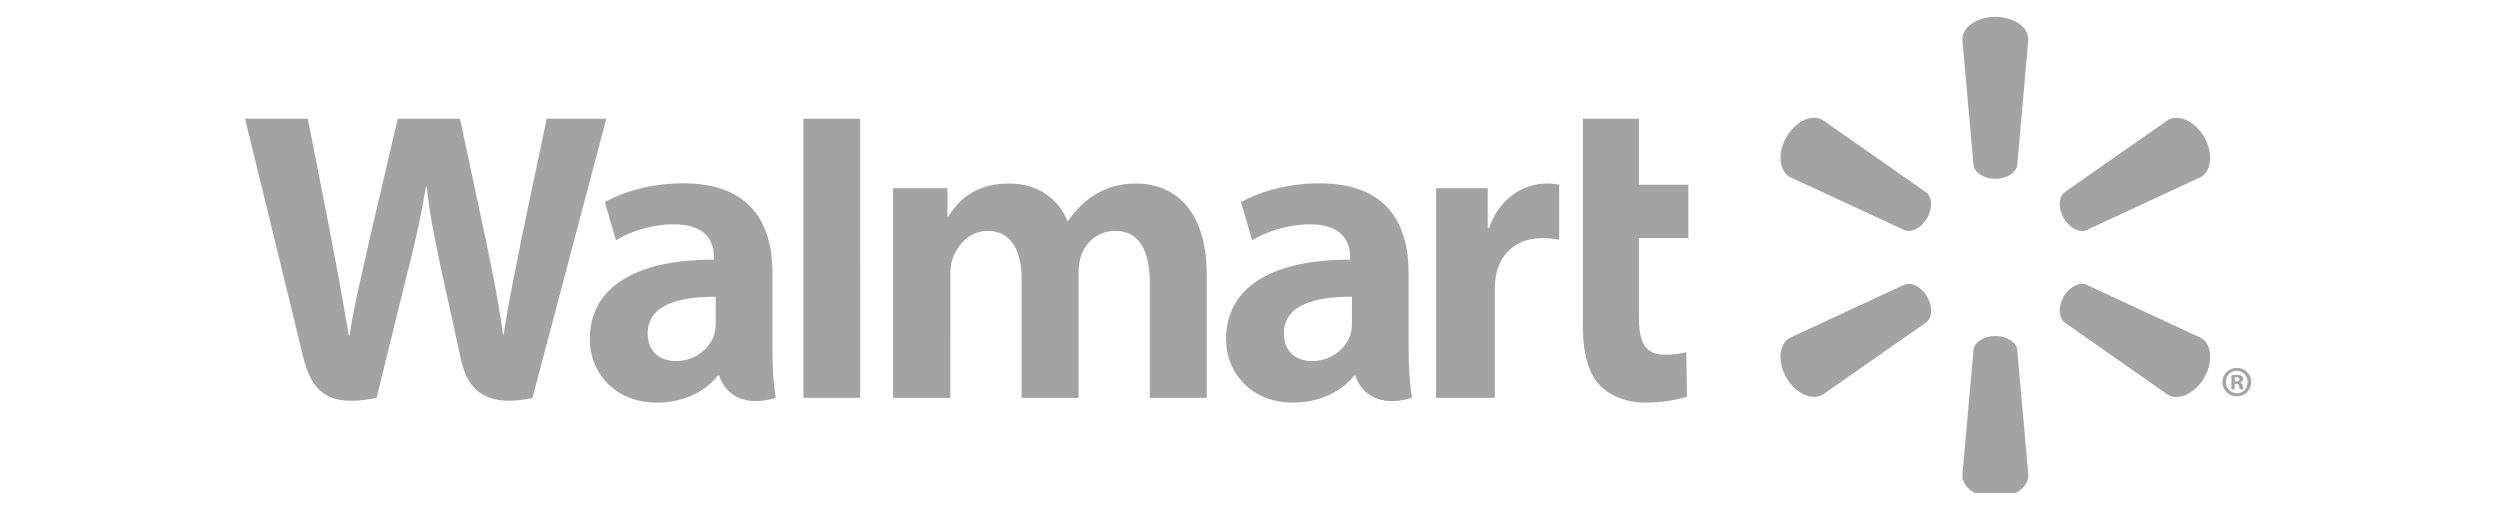
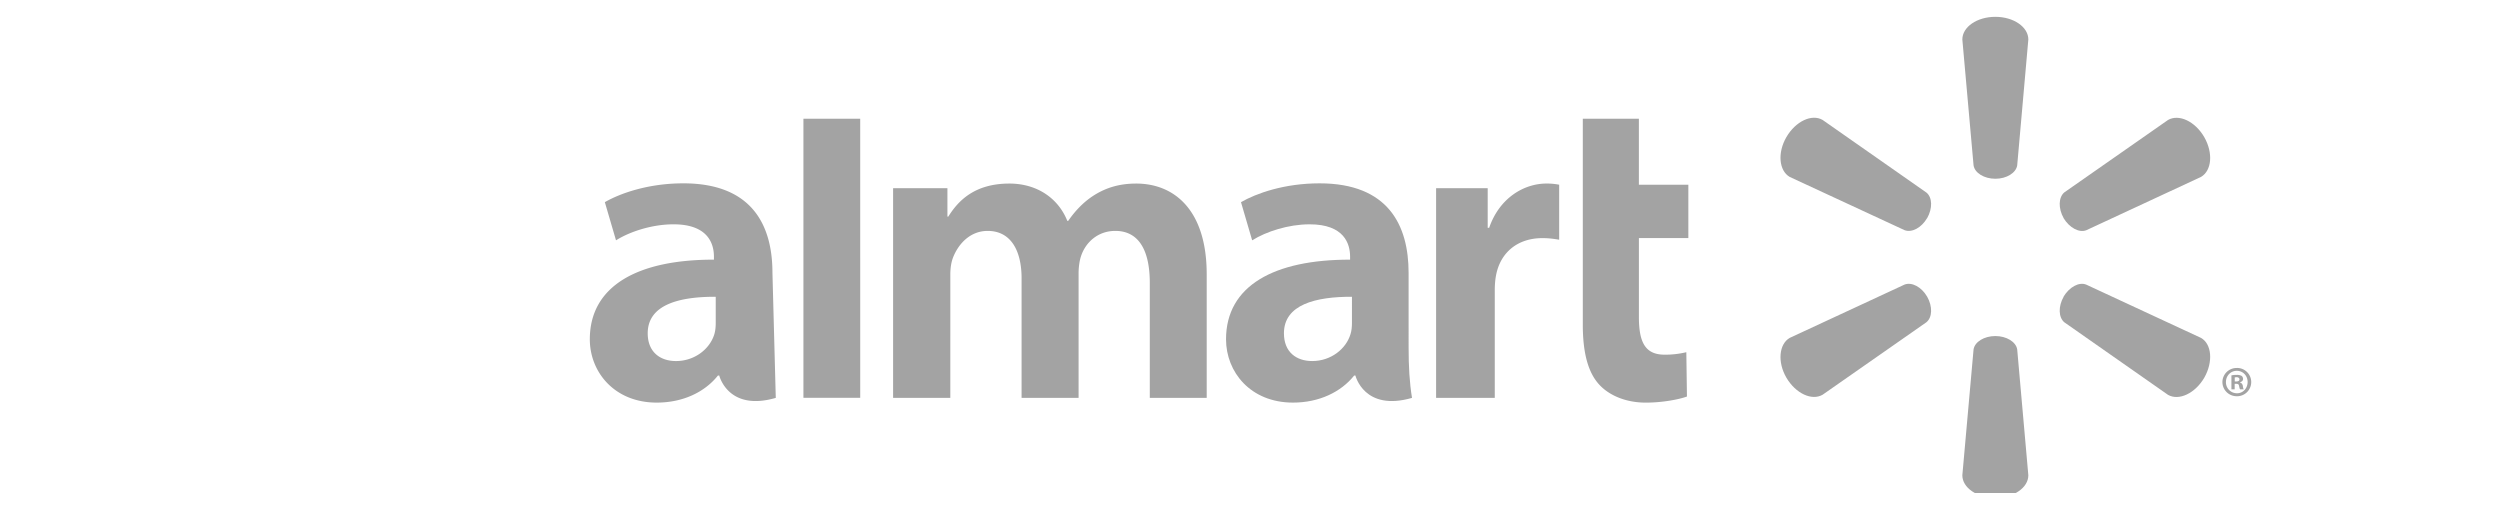
<svg xmlns="http://www.w3.org/2000/svg" width="188" height="40" version="1.0" viewBox="0 0 141 30">
  <defs>
    <clipPath id="a">
      <path d="M13.82 6H35v17H13.82Zm0 0" />
    </clipPath>
    <clipPath id="b">
      <path d="M110 .95h5V11h-5Zm0 0" />
    </clipPath>
    <clipPath id="c">
      <path d="M110 18h5v9.805h-5Zm0 0" />
    </clipPath>
    <clipPath id="d">
      <path d="M125 20h1.969v3H125Zm0 0" />
    </clipPath>
  </defs>
  <path fill="#a3a3a3" d="M79.445 15.387c0-2.68-1.144-5.047-5.023-5.047-1.992 0-3.57.566-4.43 1.062l.63 2.153c.788-.496 2.046-.903 3.233-.903 1.965-.004 2.29 1.106 2.29 1.82v.173c-4.29-.008-6.997 1.472-6.997 4.492 0 1.84 1.375 3.57 3.778 3.57 1.469 0 2.707-.594 3.449-1.527h.07s.489 2.043 3.192 1.261c-.14-.855-.192-1.757-.192-2.851Zm-3.195 2.828c0 .219-.02.441-.082.633-.25.828-1.098 1.515-2.16 1.515-.895 0-1.594-.504-1.594-1.566 0-1.621 1.79-2.067 3.836-2.059" />
  <g clip-path="url(#a)">
-     <path fill="#a3a3a3" d="M13.82 6.695s2.801 11.453 3.246 13.309c.524 2.172 1.461 2.973 4.172 2.437l1.75-7.101c.442-1.762.742-3.024 1.032-4.817h.046c.2 1.813.485 3.055.848 4.82 0 0 .711 3.227 1.082 4.919.36 1.691 1.375 2.758 4.035 2.18l4.164-15.747h-3.363l-1.43 6.813c-.379 1.972-.722 3.527-.988 5.336h-.05c-.239-1.79-.548-3.282-.942-5.215l-1.48-6.934h-3.508l-1.582 6.758c-.45 2.063-.872 3.719-1.137 5.469h-.043a194.895 194.895 0 0 0-1.04-5.723s-.937-4.836-1.269-6.504" />
-   </g>
-   <path fill="#a3a3a3" d="M43.566 15.387c0-2.68-1.148-5.047-5.027-5.047-1.984 0-3.566.566-4.426 1.062l.63 2.153c.784-.496 2.042-.903 3.237-.903 1.961-.004 2.286 1.106 2.286 1.82v.173c-4.286-.008-7 1.472-7 4.492 0 1.84 1.382 3.57 3.773 3.57 1.484 0 2.711-.594 3.453-1.527h.074s.493 2.043 3.188 1.261c-.137-.855-.188-1.757-.188-2.851Zm-3.199 2.828c0 .219-.02.441-.078.633-.25.828-1.102 1.515-2.164 1.515-.89 0-1.594-.504-1.594-1.566 0-1.621 1.793-2.067 3.836-2.059m4.946-10.043v15.742h3.203V6.695Zm43.957 0V18.31c0 1.601.3 2.722.949 3.406.566.601 1.5.992 2.605.992.953 0 1.883-.184 2.32-.344l-.035-2.5a5.09 5.09 0 0 1-1.222.14c-1.094 0-1.453-.69-1.453-2.128v-4.45h2.789v-3.007h-2.79V6.695m-11.437 3.918v11.828h3.309v-6.058c0-.324.023-.606.074-.867.246-1.278 1.215-2.086 2.61-2.086.39 0 .656.043.948.09v-3.102a3.602 3.602 0 0 0-.718-.066c-1.239 0-2.64.785-3.23 2.496h-.083v-2.235m-33.535 0v11.828h3.227V15.5c0-.328.035-.66.148-.96.266-.704.914-1.517 1.957-1.517 1.3 0 1.914 1.094 1.914 2.676v6.742h3.215v-7.027c0-.305.043-.68.133-.953.258-.797.96-1.438 1.937-1.438 1.309 0 1.946 1.07 1.946 2.934v6.484h3.21V15.47c0-3.664-1.863-5.117-3.976-5.117-.934 0-1.672.226-2.34.636-.562.348-1.054.832-1.496 1.469h-.05c-.508-1.273-1.704-2.105-3.266-2.105-2 0-2.91 1.007-3.446 1.863h-.05v-1.602" />
+     </g>
+   <path fill="#a3a3a3" d="M43.566 15.387c0-2.68-1.148-5.047-5.027-5.047-1.984 0-3.566.566-4.426 1.062l.63 2.153c.784-.496 2.042-.903 3.237-.903 1.961-.004 2.286 1.106 2.286 1.82v.173c-4.286-.008-7 1.472-7 4.492 0 1.84 1.382 3.57 3.773 3.57 1.484 0 2.711-.594 3.453-1.527h.074s.493 2.043 3.188 1.261Zm-3.199 2.828c0 .219-.02.441-.078.633-.25.828-1.102 1.515-2.164 1.515-.89 0-1.594-.504-1.594-1.566 0-1.621 1.793-2.067 3.836-2.059m4.946-10.043v15.742h3.203V6.695Zm43.957 0V18.31c0 1.601.3 2.722.949 3.406.566.601 1.5.992 2.605.992.953 0 1.883-.184 2.32-.344l-.035-2.5a5.09 5.09 0 0 1-1.222.14c-1.094 0-1.453-.69-1.453-2.128v-4.45h2.789v-3.007h-2.79V6.695m-11.437 3.918v11.828h3.309v-6.058c0-.324.023-.606.074-.867.246-1.278 1.215-2.086 2.61-2.086.39 0 .656.043.948.09v-3.102a3.602 3.602 0 0 0-.718-.066c-1.239 0-2.64.785-3.23 2.496h-.083v-2.235m-33.535 0v11.828h3.227V15.5c0-.328.035-.66.148-.96.266-.704.914-1.517 1.957-1.517 1.3 0 1.914 1.094 1.914 2.676v6.742h3.215v-7.027c0-.305.043-.68.133-.953.258-.797.96-1.438 1.937-1.438 1.309 0 1.946 1.07 1.946 2.934v6.484h3.21V15.47c0-3.664-1.863-5.117-3.976-5.117-.934 0-1.672.226-2.34.636-.562.348-1.054.832-1.496 1.469h-.05c-.508-1.273-1.704-2.105-3.266-2.105-2 0-2.91 1.007-3.446 1.863h-.05v-1.602" />
  <g clip-path="url(#b)">
    <path fill="#a3a3a3" d="M112.54 10.082c.628 0 1.163-.328 1.23-.754l.628-7.101c0-.704-.828-1.278-1.859-1.278-1.039 0-1.863.574-1.863 1.278l.633 7.101c.066.426.597.754 1.23.754Zm0 0" />
  </g>
  <path fill="#a3a3a3" d="M108.691 12.305c.313-.555.297-1.172-.043-1.446l-5.851-4.093c-.61-.356-1.52.07-2.043.964-.52.895-.414 1.899.183 2.247l6.477 3.003c.414.157.957-.132 1.277-.683m7.692 0c.332.55.875.84 1.277.691l6.48-3.011c.602-.356.692-1.348.18-2.243-.52-.898-1.433-1.316-2.043-.968l-5.851 4.086c-.328.28-.348.898-.035 1.453" />
  <g clip-path="url(#c)">
    <path fill="#a3a3a3" d="M112.54 18.953c.628 0 1.163.328 1.23.754l.628 7.098c0 .703-.828 1.273-1.859 1.273-1.039 0-1.863-.57-1.863-1.273l.633-7.098c.066-.426.597-.754 1.23-.754Zm0 0" />
  </g>
  <path fill="#a3a3a3" d="M116.383 16.734c.332-.55.875-.843 1.277-.683l6.48 3.008c.602.347.692 1.347.18 2.246-.52.886-1.433 1.312-2.043.965l-5.851-4.094c-.328-.278-.348-.895-.035-1.442m-7.7-.004c.313.555.297 1.168-.043 1.446l-5.851 4.086c-.61.355-1.52-.07-2.043-.957-.52-.895-.414-1.899.183-2.246l6.477-3.008c.414-.16.957.133 1.277.68Zm0 0" />
  <g clip-path="url(#d)">
    <path fill="#a3a3a3" d="M126.035 21.645h.078c.114 0 .157.035.168.12.024.098.035.165.059.192h.21c-.019-.02-.042-.074-.054-.195-.023-.106-.078-.164-.156-.188v-.02c.105-.023.168-.093.168-.179a.229.229 0 0 0-.074-.172.529.529 0 0 0-.282-.058 1.23 1.23 0 0 0-.3.027v.785h.183Zm.004-.36.094-.012c.113 0 .172.051.172.125 0 .079-.078.118-.184.118h-.082Zm.117-.531a.8.8 0 0 0-.812.789c0 .45.36.805.812.805a.799.799 0 0 0 .813-.805.795.795 0 0 0-.813-.79Zm0 .16c.352 0 .61.281.61.629 0 .352-.258.645-.61.637a.62.62 0 0 1-.613-.637c0-.348.266-.629.61-.629" />
  </g>
</svg>